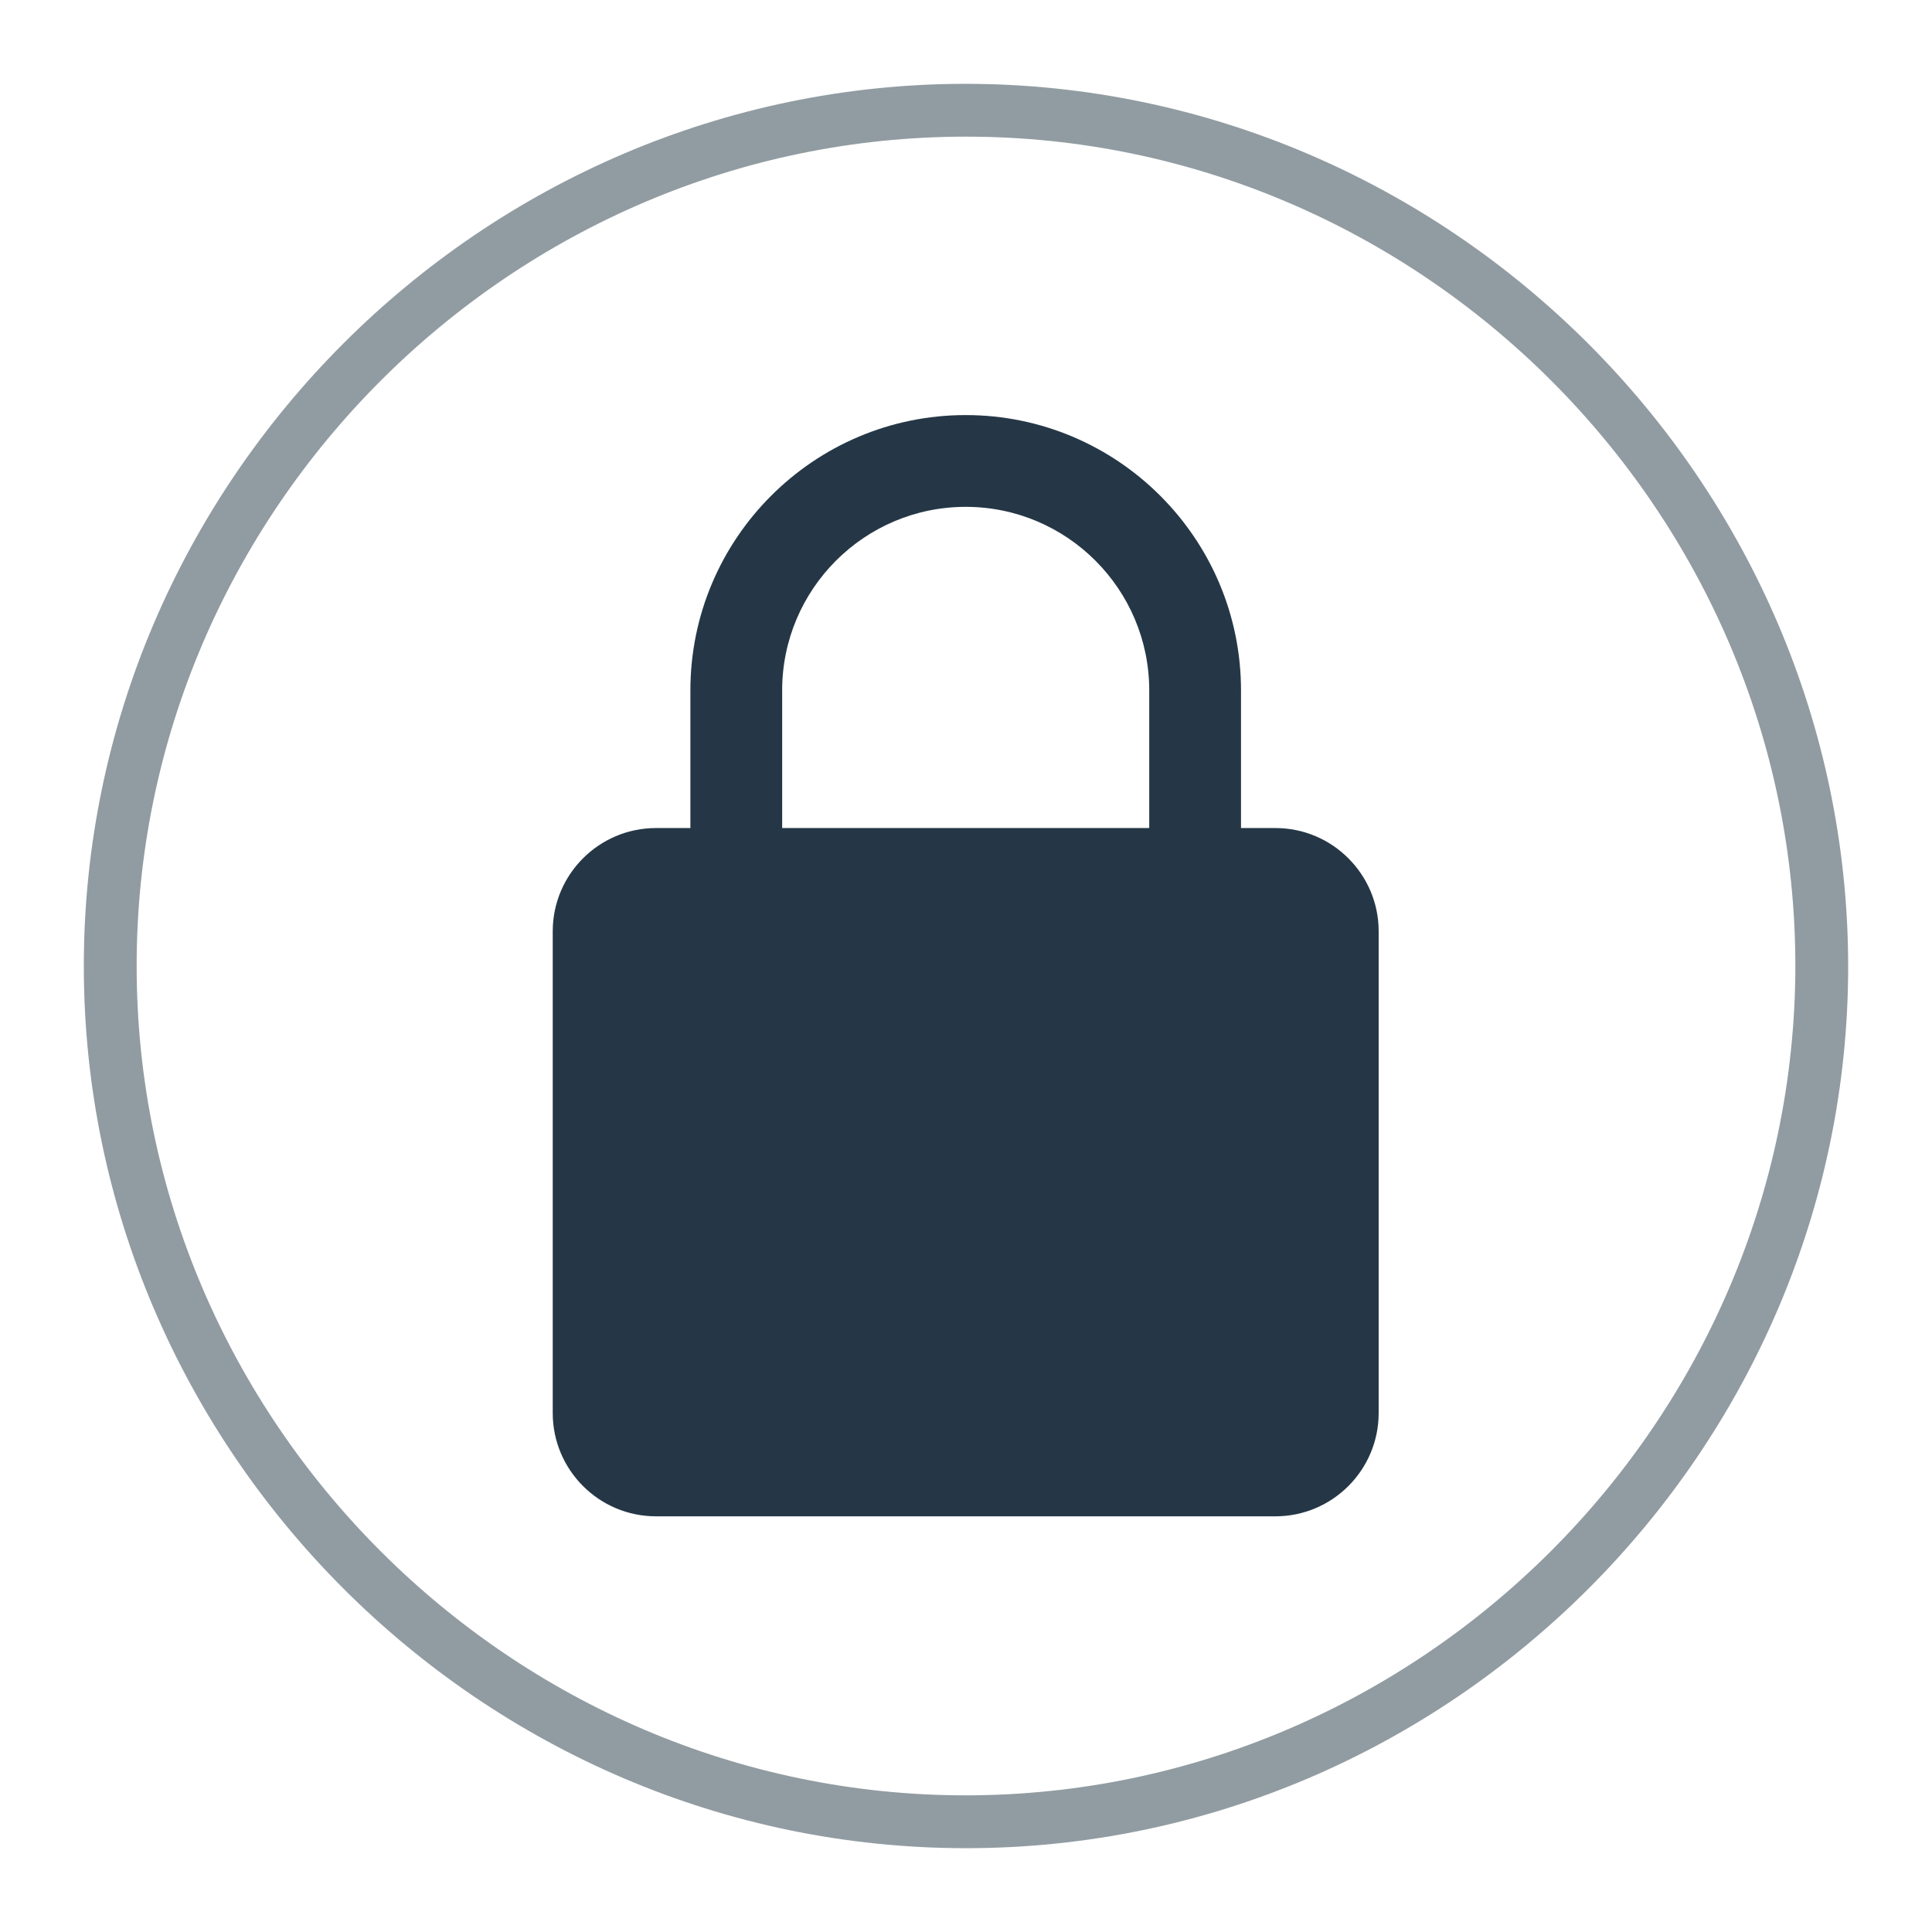
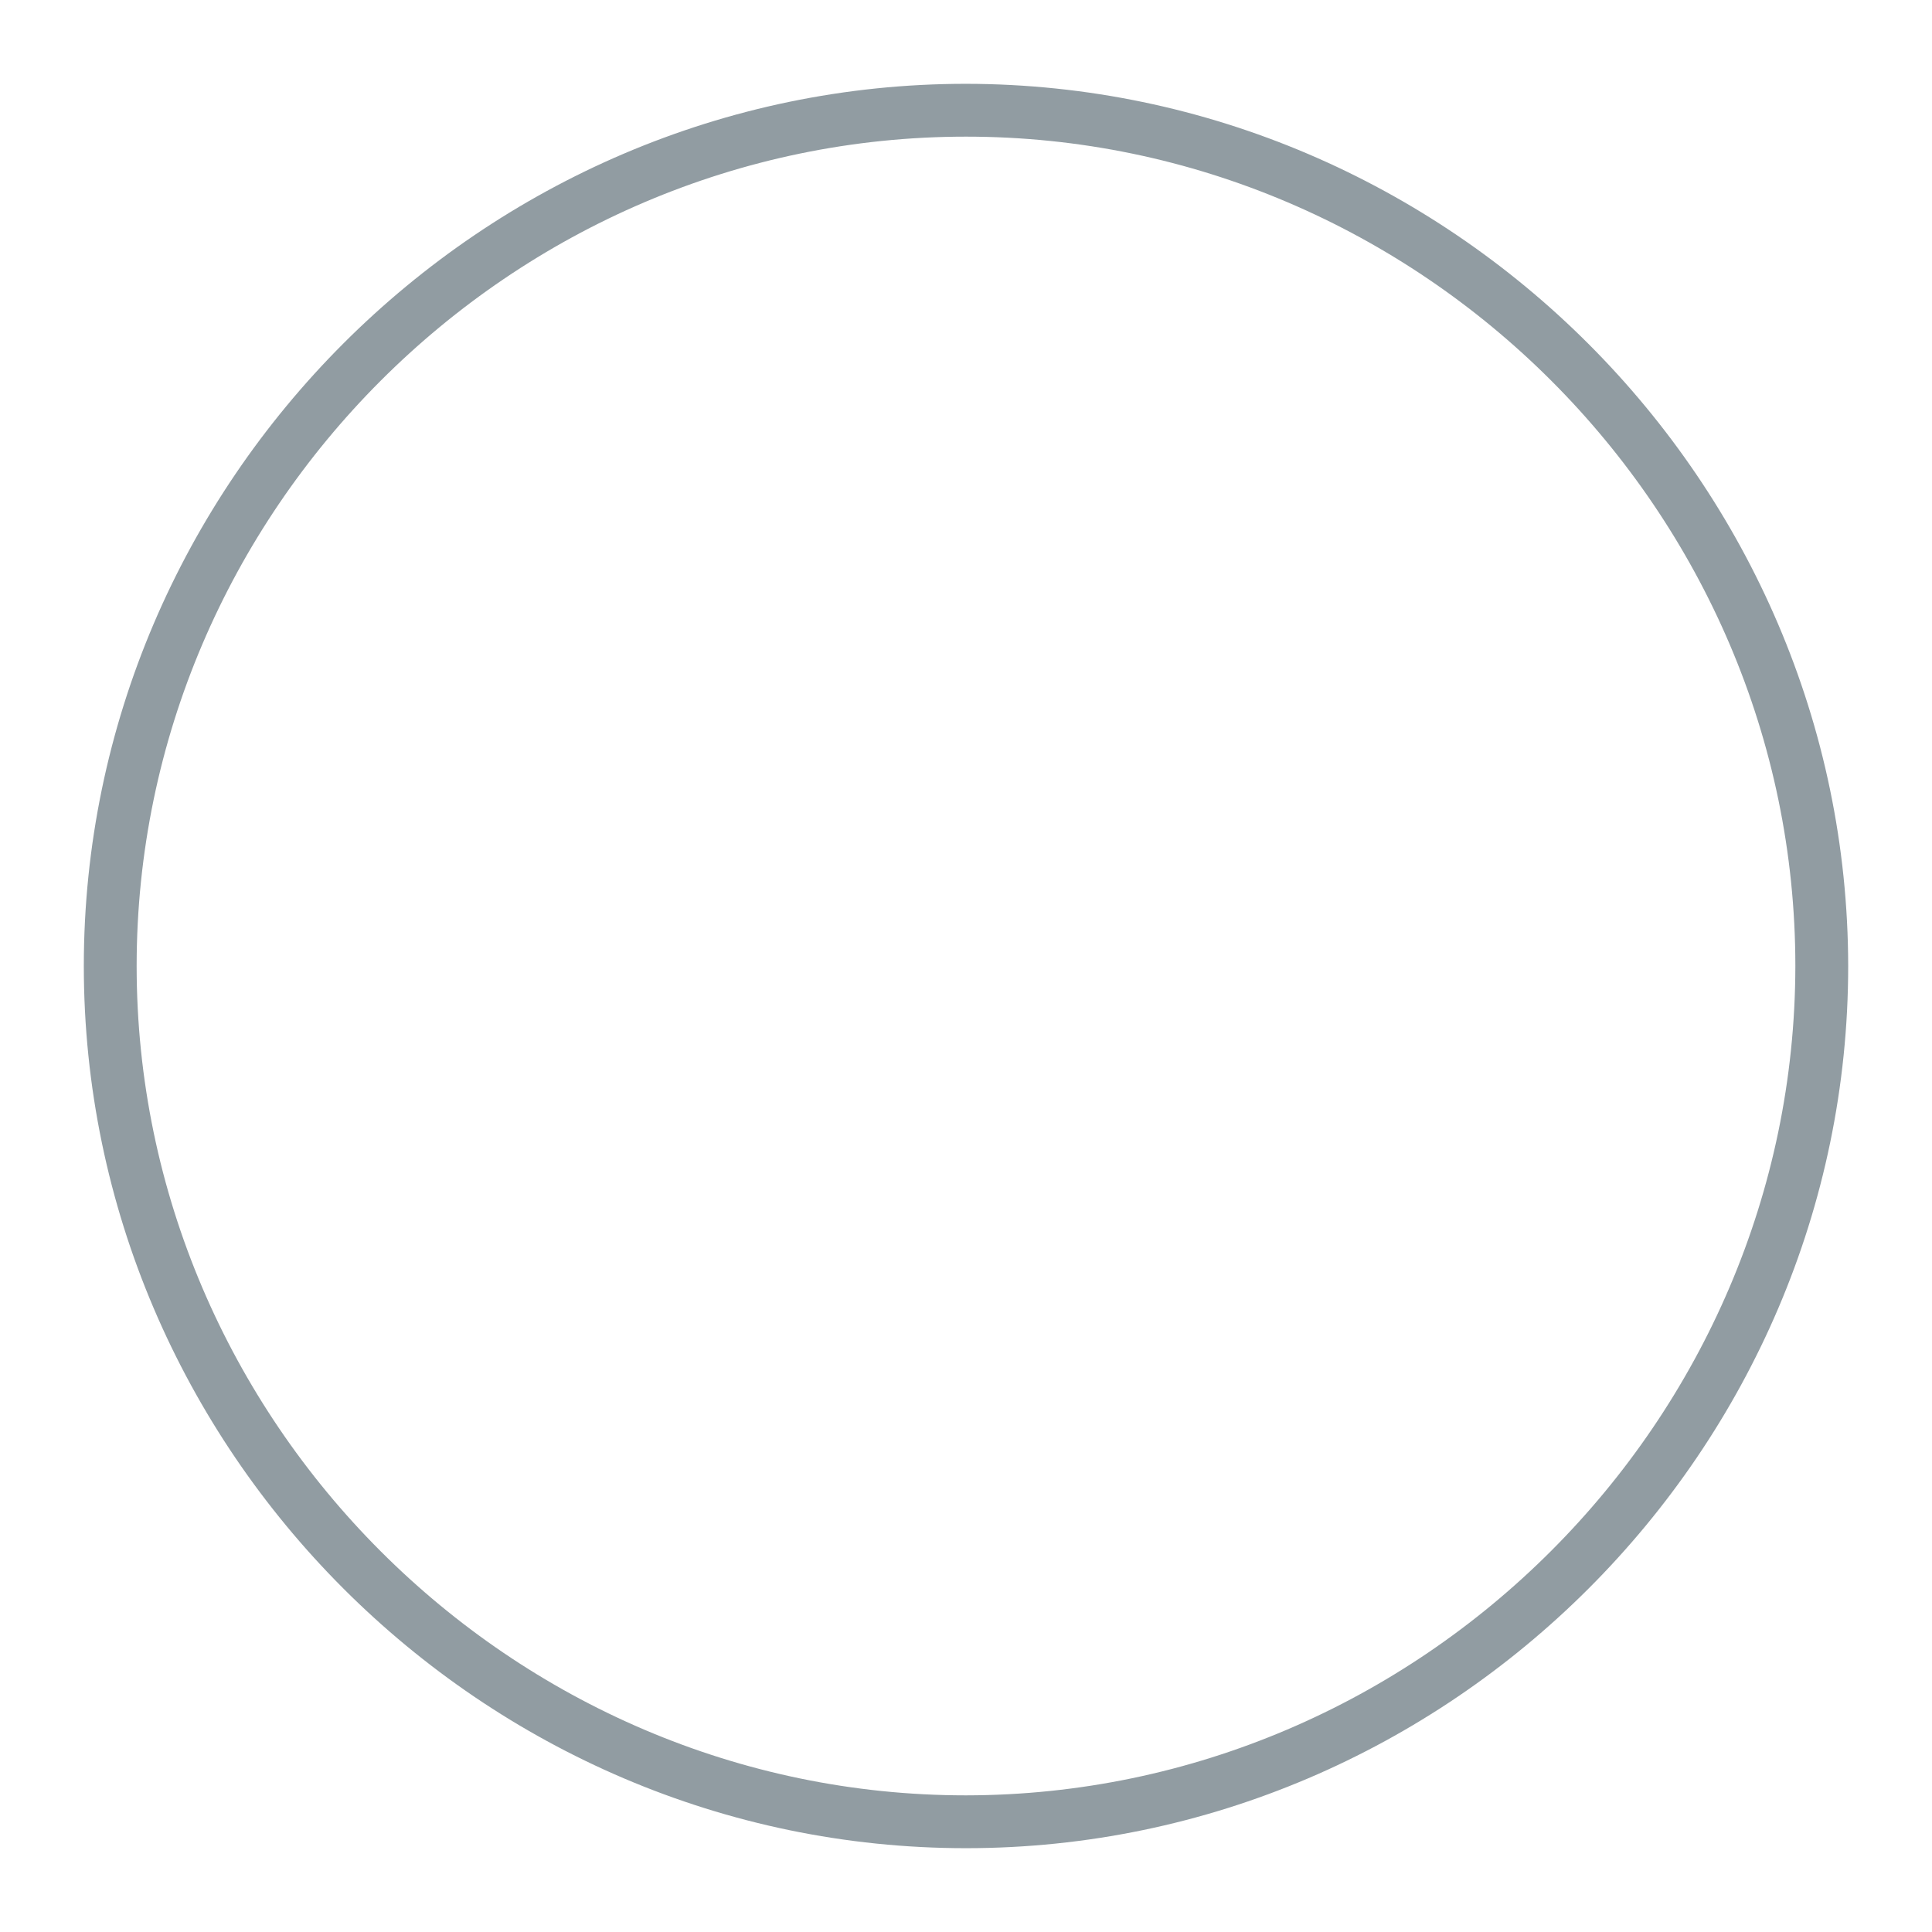
<svg xmlns="http://www.w3.org/2000/svg" width="100%" height="100%" viewBox="0 0 512 512" version="1.1" xml:space="preserve" style="fill-rule:evenodd;clip-rule:evenodd;stroke-linejoin:round;stroke-miterlimit:2;">
  <g>
    <path d="M256,22.212C127.748,22.212 22.212,127.748 22.212,256C22.212,384.252 127.748,489.788 256,489.788C384.252,489.788 489.788,384.252 489.788,256C489.643,127.802 384.198,22.357 256,22.212ZM256,475.788C135.428,475.788 36.212,376.572 36.212,256C36.212,135.428 135.428,36.212 256,36.212C376.572,36.212 475.788,135.428 475.788,256C475.652,376.521 376.521,475.652 256,475.788Z" style="fill:rgb(145,156,162);fill-rule:nonzero;" />
    <g transform="matrix(0.57,0,0,0.57,110,110)">
-       <path d="M400,192L384,192L384,128C384,57.406 326.594,0 256,0C185.406,0 128,57.406 128,128L128,192L112,192C85.547,192 64,213.523 64,240L64,464C64,490.477 85.547,512 112,512L400,512C426.453,512 448,490.477 448,464L448,240C448,213.523 426.453,192 400,192ZM170.668,128C170.668,80.938 208.938,42.668 256,42.668C303.063,42.668 341.332,80.938 341.332,128L341.332,192L170.668,192L170.668,128Z" style="fill:rgb(37,55,70);fill-rule:nonzero;" />
-     </g>
+       </g>
  </g>
</svg>